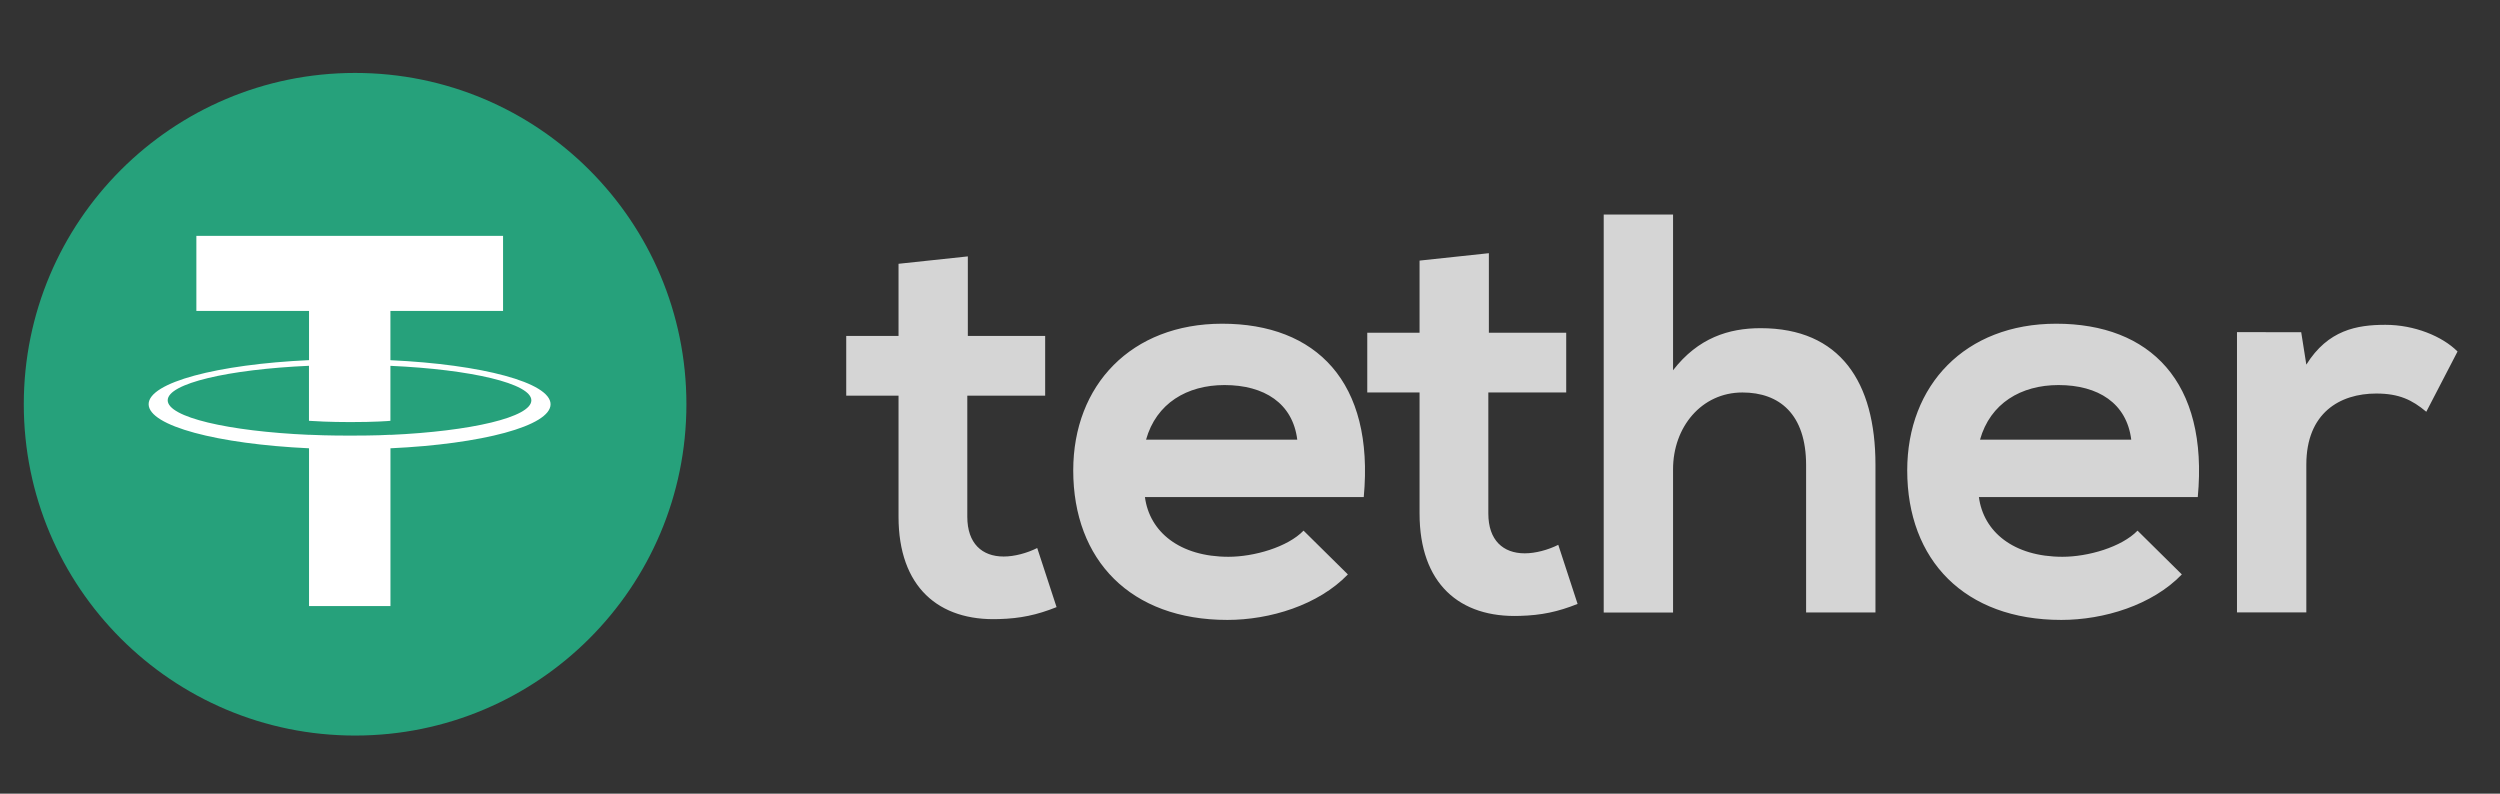
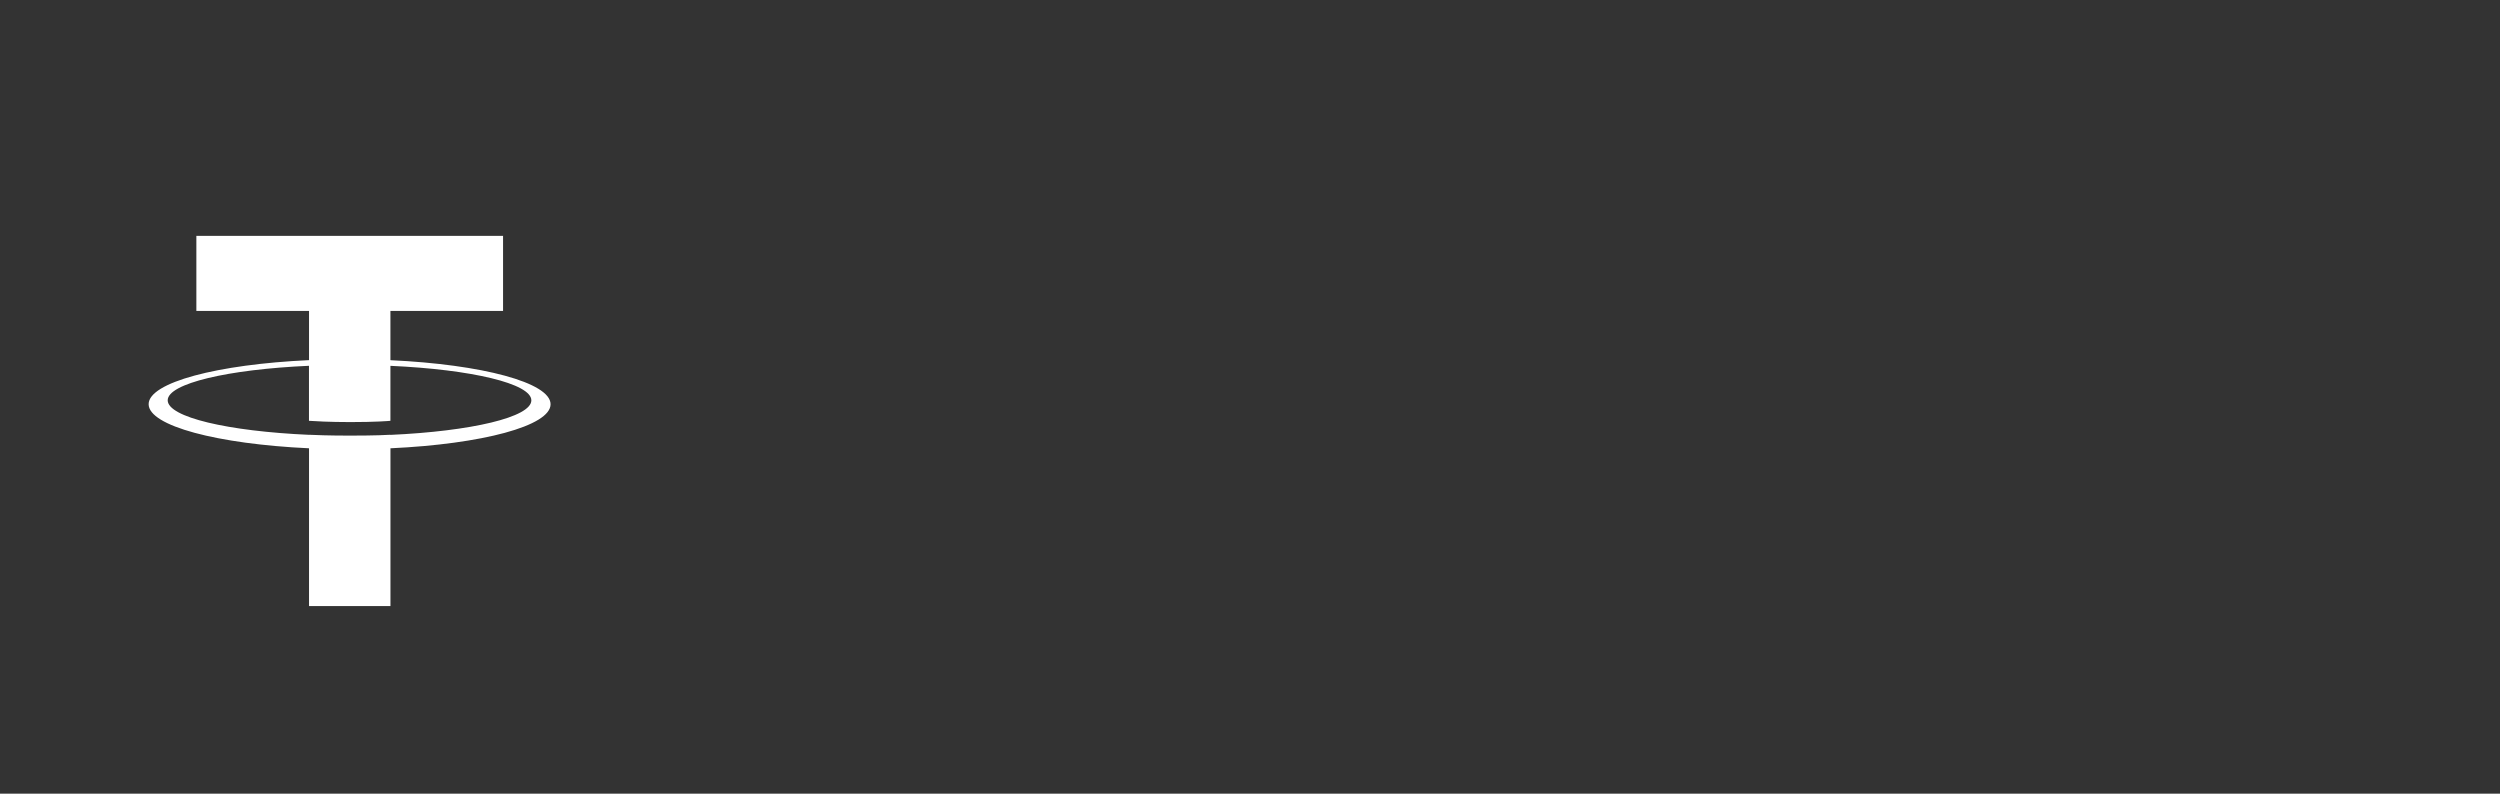
<svg xmlns="http://www.w3.org/2000/svg" width="126" height="40" viewBox="0 0 126 40" fill="none">
  <rect x="0" y="0" width="126" height="40" fill="#333333" stroke="none" />
-   <path d="M17.897 37.072C27.119 37.072 34.595 29.596 34.595 20.374C34.595 11.152 27.119 3.676 17.897 3.676C8.675 3.676 1.199 11.152 1.199 20.374C1.199 29.596 8.675 37.072 17.897 37.072Z" fill="#26A17B" />
  <path d="M19.677 21.915V21.912C19.561 21.92 18.965 21.955 17.639 21.955C16.578 21.955 15.835 21.926 15.572 21.912V21.915C11.494 21.735 8.452 21.026 8.452 20.175C8.452 19.327 11.497 18.616 15.572 18.436V21.209C15.838 21.228 16.603 21.273 17.658 21.273C18.925 21.273 19.558 21.22 19.677 21.209V18.438C23.746 18.621 26.78 19.33 26.78 20.178C26.78 21.026 23.744 21.735 19.677 21.918M19.677 18.151V15.671H25.354V11.888H9.897V15.671H15.575V18.151C10.96 18.363 7.491 19.276 7.491 20.371C7.491 21.467 10.962 22.379 15.575 22.594V30.546H19.679V22.594C24.286 22.382 27.749 21.469 27.749 20.374C27.749 19.281 24.286 18.366 19.679 18.154" fill="white" />
-   <path d="M48.779 12.922V16.932H52.676V19.942H48.752V26.044C48.752 27.391 49.495 28.049 50.585 28.049C51.13 28.049 51.761 27.877 52.276 27.62L53.251 30.599C52.25 30.999 51.417 31.171 50.357 31.201C47.291 31.316 45.286 29.569 45.286 26.044V19.942H42.65V16.932H45.286V13.295L48.779 12.922ZM115.981 16.744L116.239 18.377C117.329 16.629 118.789 16.371 120.223 16.371C121.683 16.371 123.087 16.943 123.86 17.716L122.285 20.753C121.568 20.151 120.91 19.834 119.764 19.834C117.93 19.834 116.239 20.809 116.239 23.416V30.865H112.744V16.739L115.981 16.744ZM107.415 22.159C107.187 20.326 105.753 19.407 103.748 19.407C101.858 19.407 100.309 20.326 99.793 22.159H107.415ZM99.737 25.053C99.965 26.801 101.485 28.062 103.949 28.062C105.238 28.062 106.929 27.574 107.732 26.744L109.965 28.951C108.475 30.497 106.04 31.244 103.89 31.244C99.02 31.244 96.124 28.234 96.124 23.708C96.124 19.41 99.047 16.315 103.632 16.315C108.36 16.315 111.313 19.238 110.768 25.053H99.737ZM84.322 10.812V18.661C85.584 17.029 87.13 16.54 88.736 16.54C92.746 16.54 94.523 19.262 94.523 23.418V30.868H91.028V23.448C91.028 20.868 89.68 19.781 87.817 19.781C85.753 19.781 84.322 21.528 84.322 23.649V30.871H80.827V10.814L84.322 10.812ZM75.039 12.761V16.771H78.937V19.781H75.012V25.883C75.012 27.23 75.758 27.888 76.846 27.888C77.391 27.888 78.022 27.716 78.537 27.459L79.511 30.438C78.51 30.838 77.678 31.01 76.617 31.04C73.552 31.155 71.546 29.405 71.546 25.883V19.781H68.91V16.771H71.546V13.134L75.039 12.761ZM65.382 22.159C65.154 20.326 63.721 19.407 61.715 19.407C59.825 19.407 58.276 20.326 57.761 22.159H65.382ZM57.705 25.053C57.933 26.801 59.452 28.062 61.917 28.062C63.205 28.062 64.897 27.574 65.699 26.744L67.933 28.951C66.443 30.497 64.008 31.244 61.858 31.244C56.985 31.244 54.091 28.234 54.091 23.708C54.091 19.41 57.015 16.315 61.597 16.315C66.325 16.315 69.275 19.238 68.733 25.053H57.705Z" fill="#D5D5D5" />
</svg>